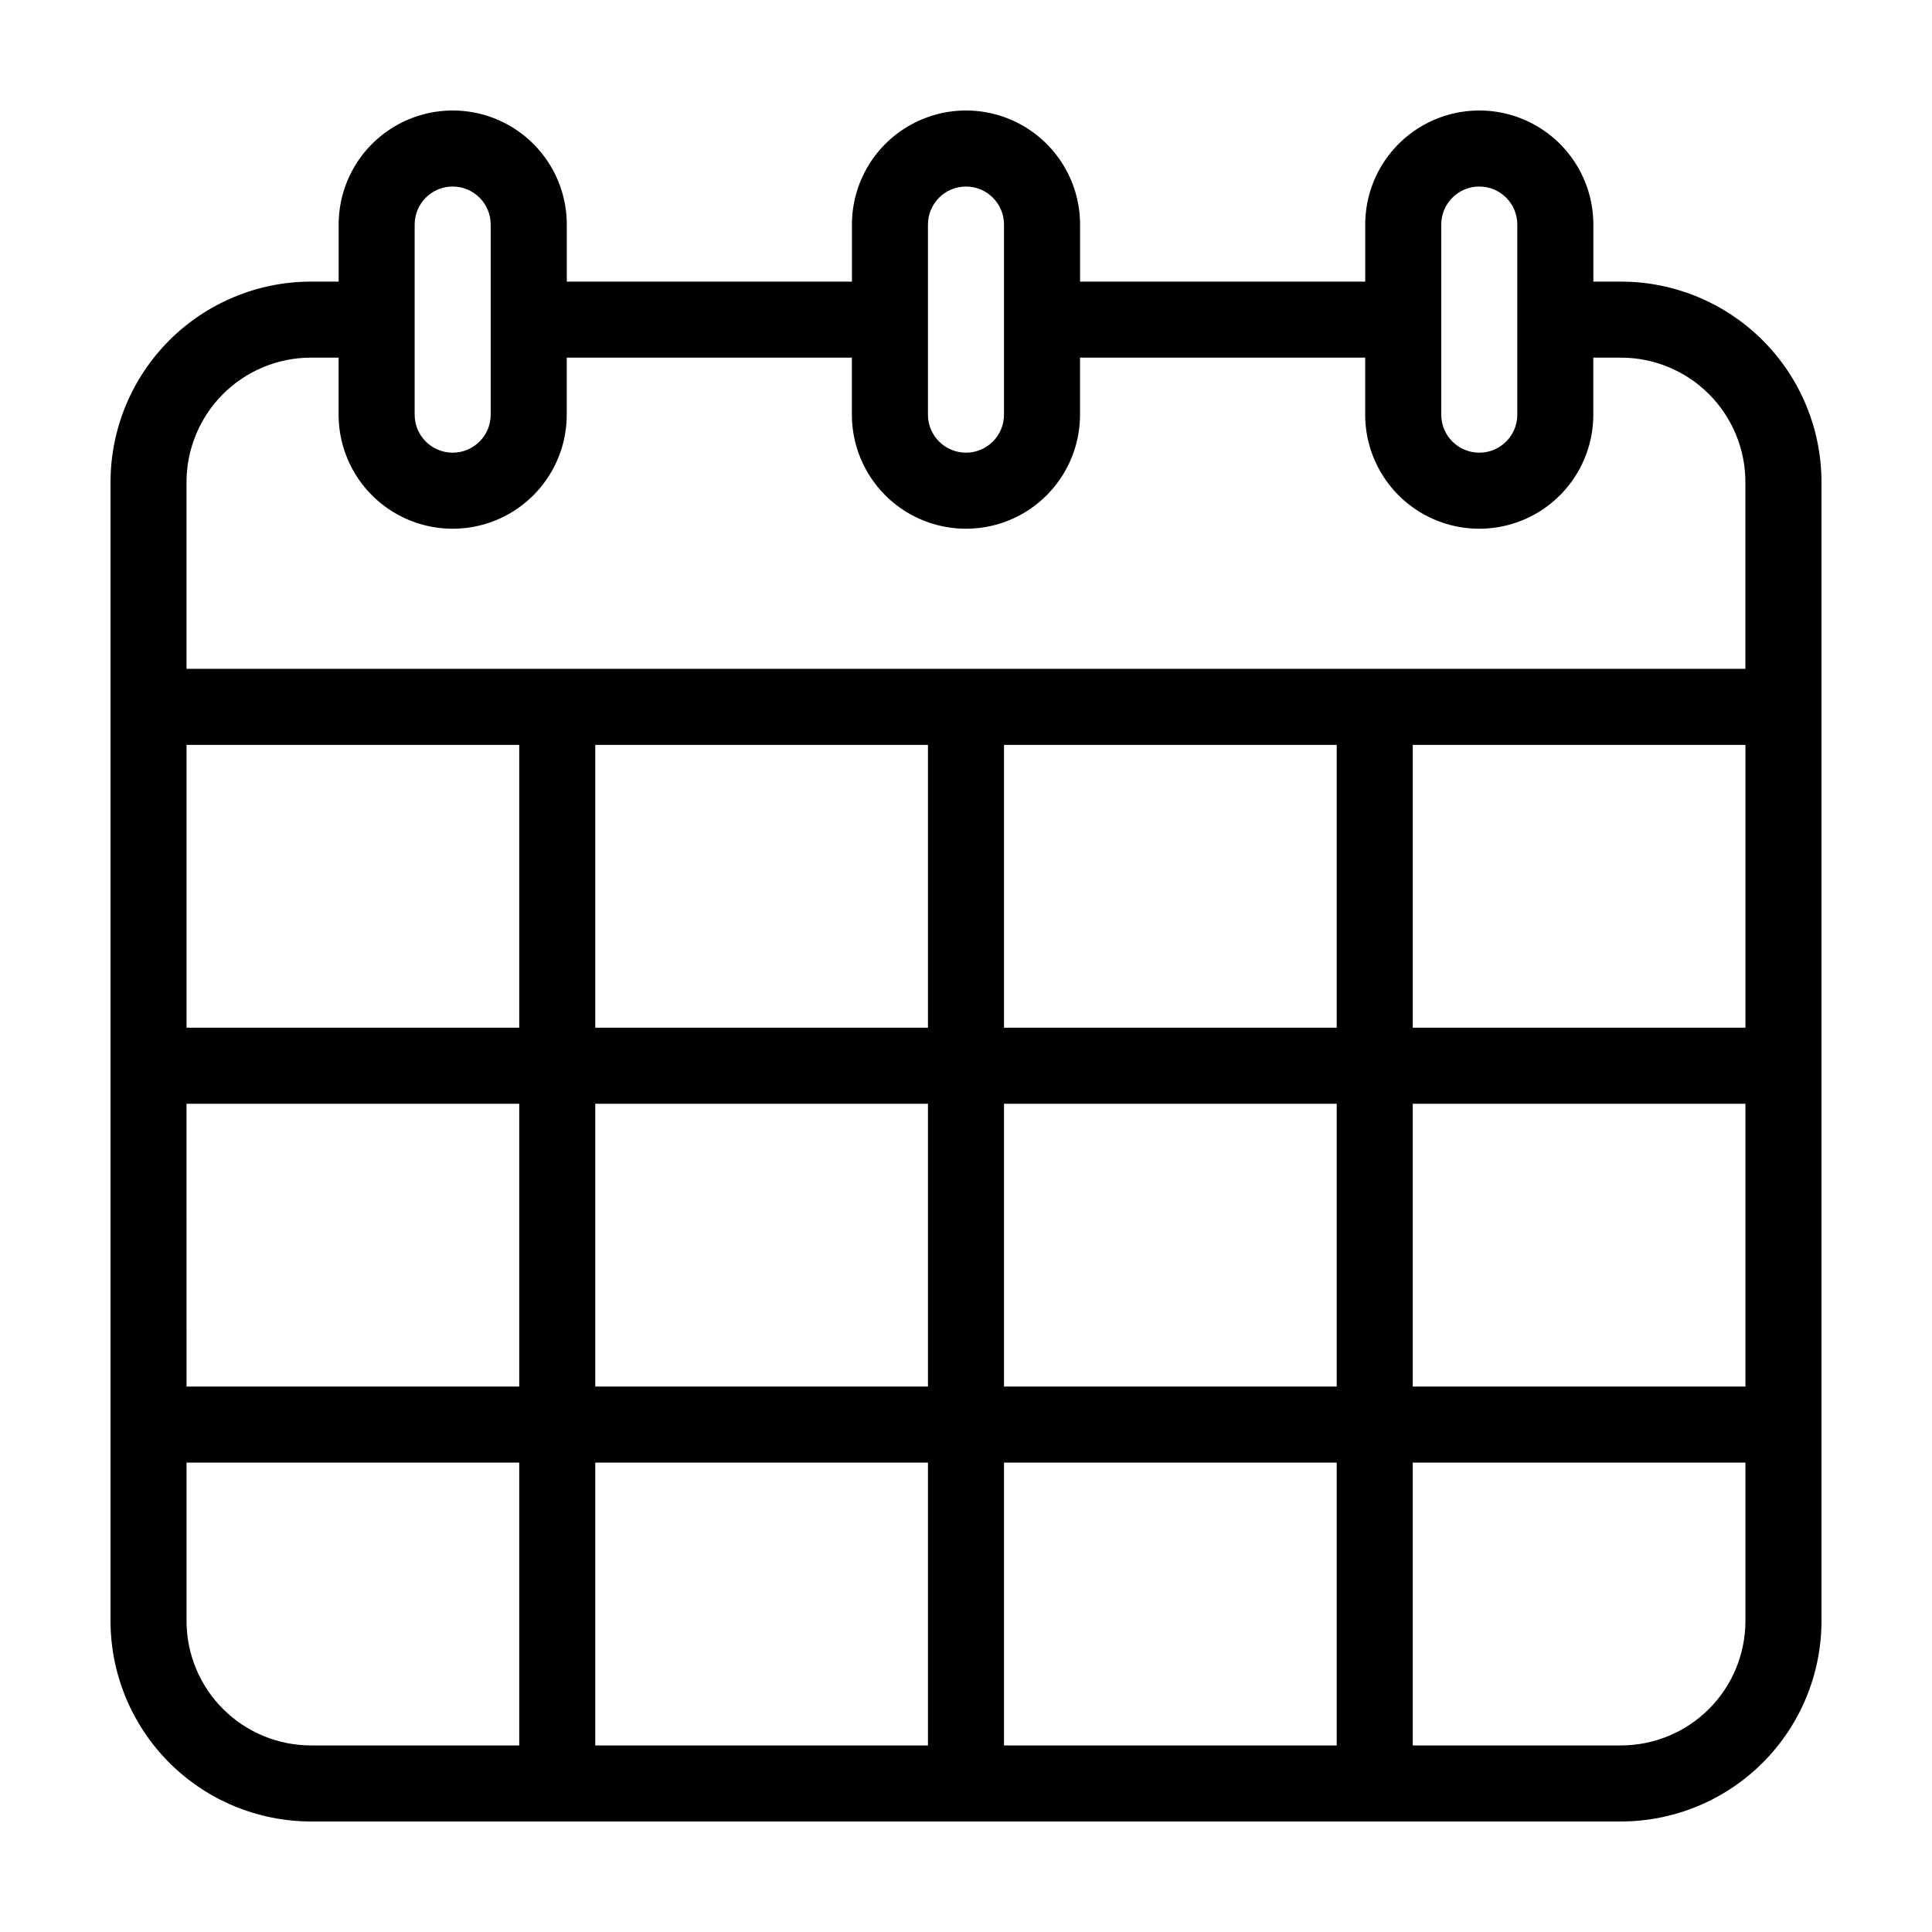
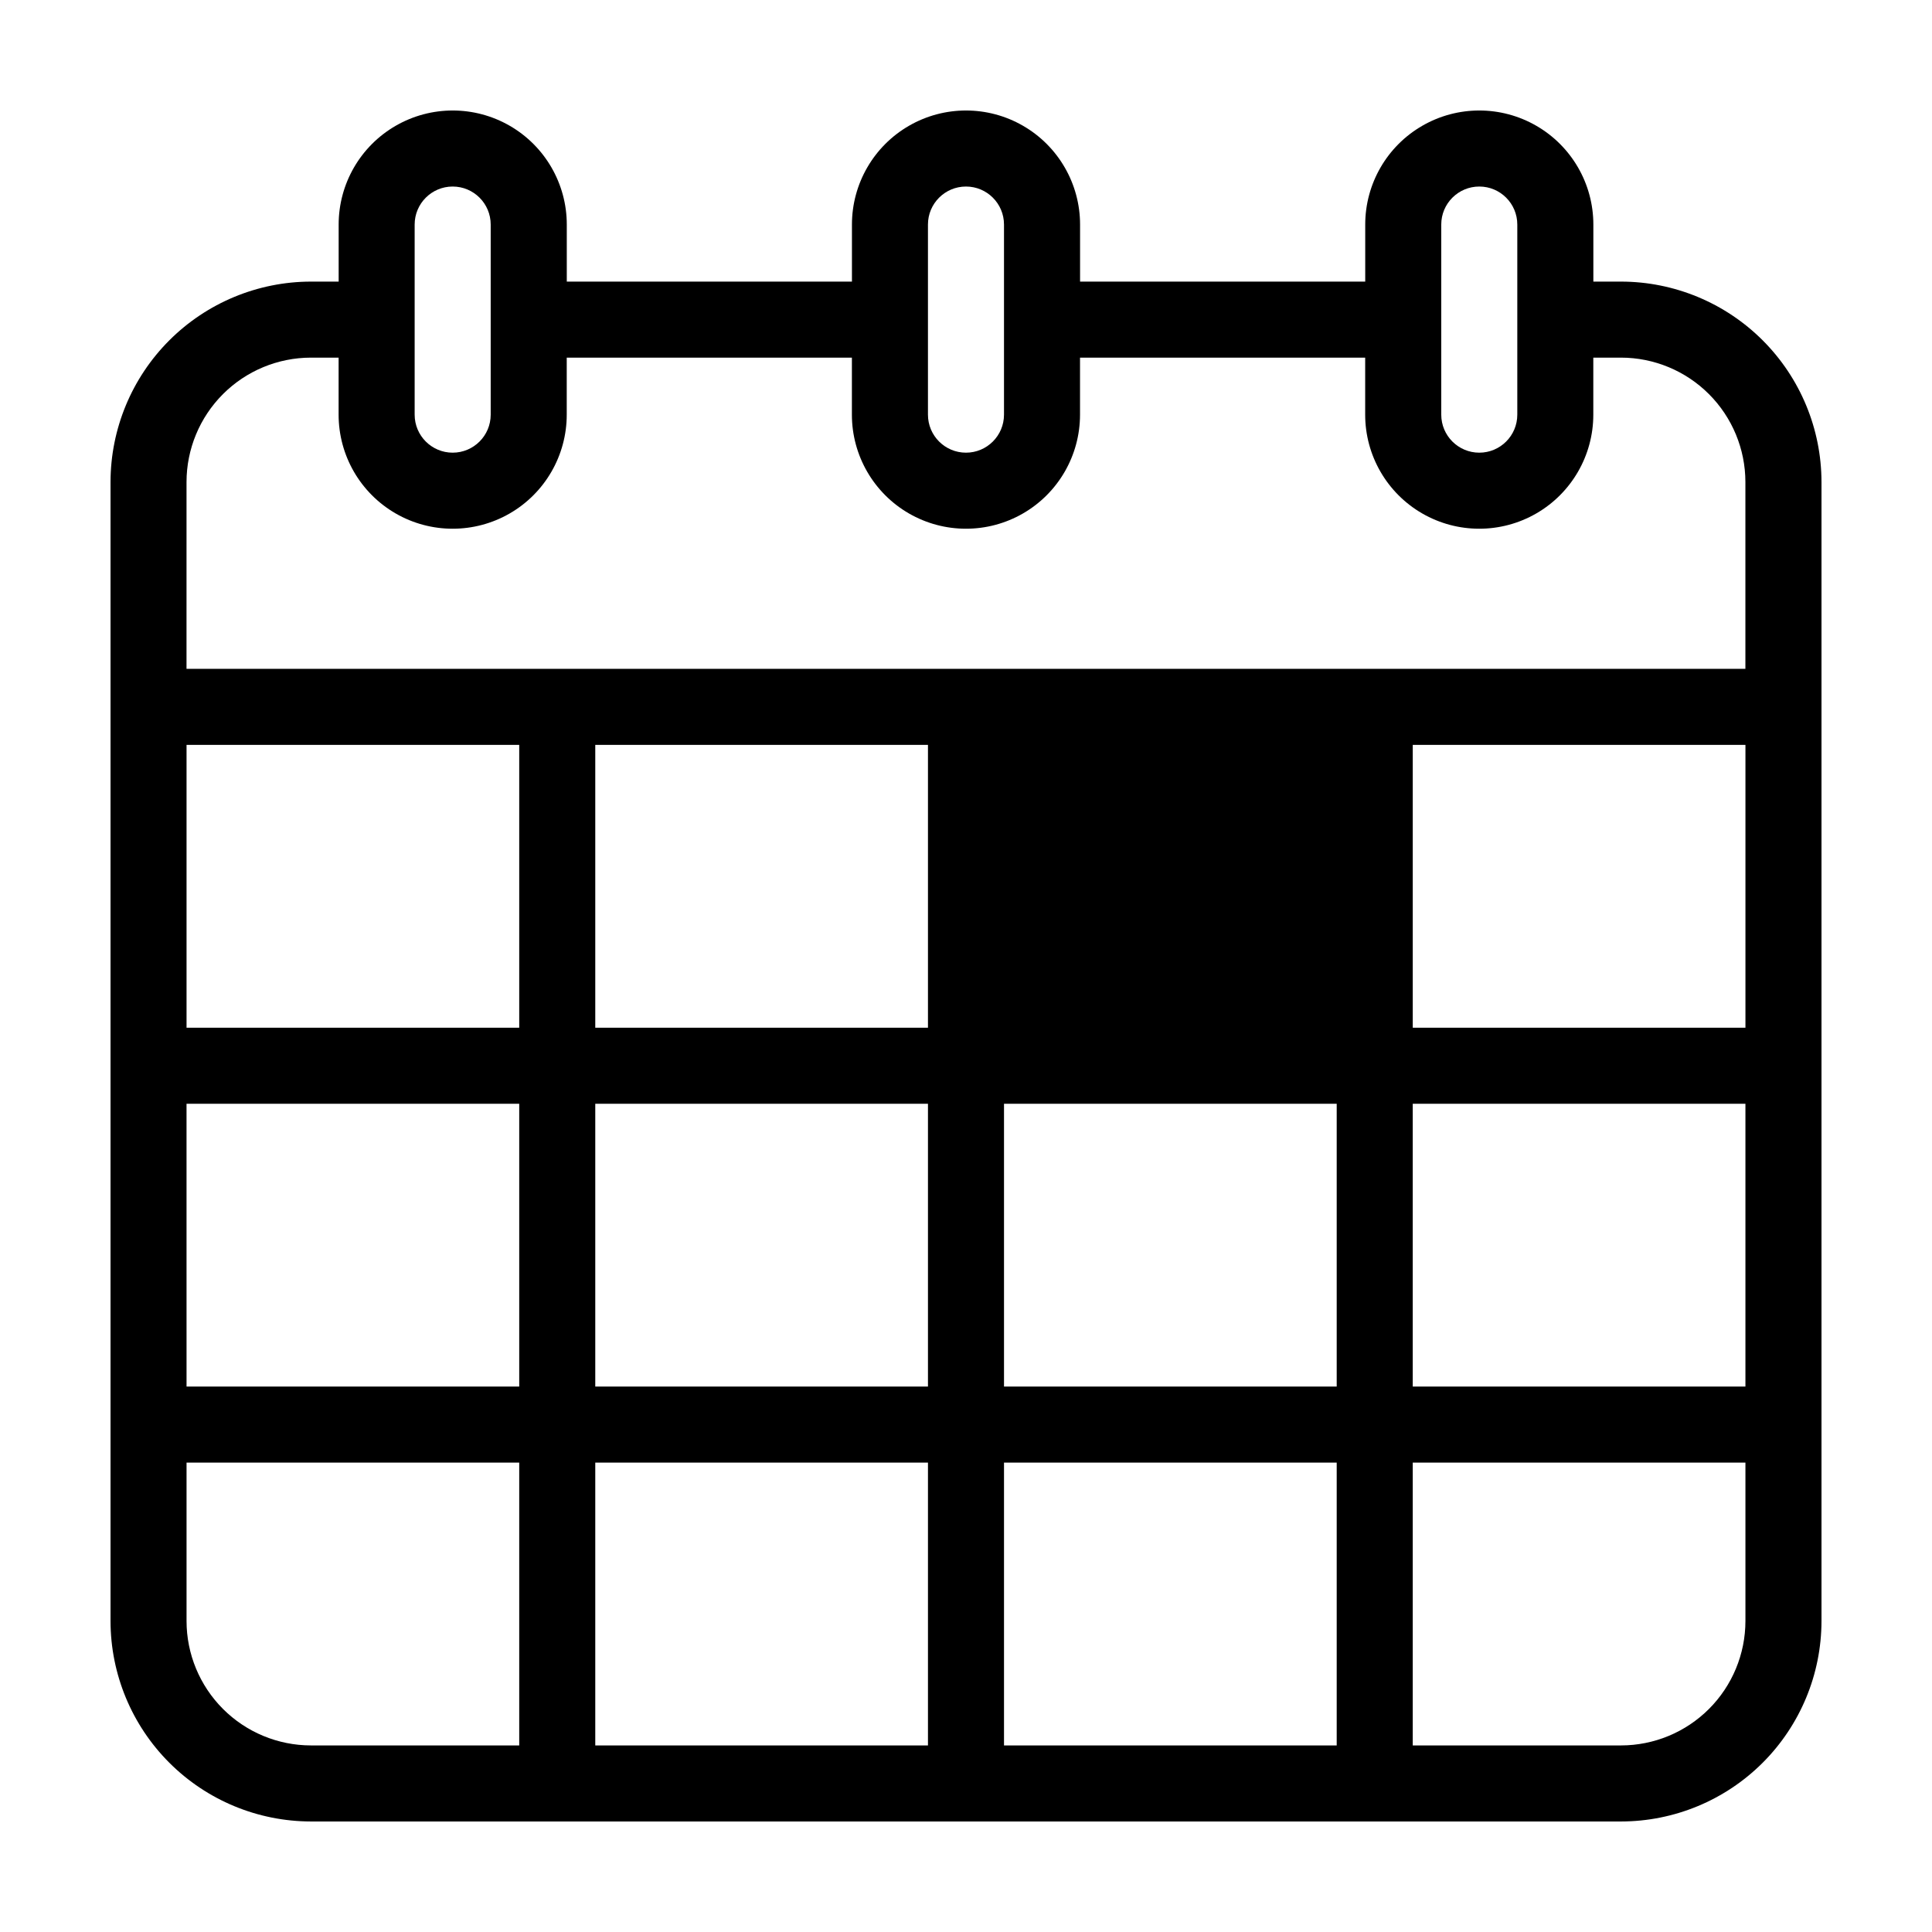
<svg xmlns="http://www.w3.org/2000/svg" fill="#000000" width="800px" height="800px" version="1.1" viewBox="144 144 512 512">
-   <path d="m226.4 626.71h347.2c14.082-0.016 27.582-5.617 37.539-15.574s15.559-23.457 15.574-37.539v-301.86 0.004c-0.016-14.082-5.617-27.582-15.574-37.539s-23.457-15.559-37.539-15.574h-7.344v-15.117c0-10.797-5.762-20.777-15.113-26.176-9.352-5.402-20.875-5.402-30.227 0-9.355 5.398-15.117 15.379-15.117 26.176v15.113l-75.57 0.004v-15.117c0-10.797-5.762-20.777-15.113-26.176-9.352-5.402-20.875-5.402-30.23 0-9.352 5.398-15.113 15.379-15.113 26.176v15.113l-75.57 0.004v-15.117c0-10.797-5.762-20.777-15.113-26.176-9.355-5.402-20.879-5.402-30.23 0-9.352 5.398-15.113 15.379-15.113 26.176v15.113l-7.344 0.004c-14.082 0.016-27.582 5.617-37.539 15.574s-15.559 23.457-15.574 37.539v301.86-0.004c0.016 14.082 5.617 27.582 15.574 37.539s23.457 15.559 37.539 15.574zm380.16-210.36h-88.164v-74.949h88.164zm-216.64 115.26v74.945h-88.168v-74.945zm-88.168-20.152v-74.953h88.168v74.953zm108.32 20.152h88.168v74.945h-88.168zm0-20.152v-74.953h88.168v74.953zm108.32-74.953h88.164v74.953h-88.164zm-20.152-20.152h-88.168v-74.949h88.168zm-108.32 0h-88.168v-74.949h88.168zm-108.32 0h-88.164v-74.949h88.164zm-88.168 20.152h88.168v74.953h-88.164zm0.004 137.09v-41.988h88.164v74.949h-55.203c-8.738-0.008-17.117-3.484-23.297-9.664-6.18-6.18-9.656-14.559-9.664-23.297zm380.16 32.961h-55.203v-74.945h88.164v41.988-0.004c-0.008 8.738-3.484 17.117-9.664 23.297-6.18 6.18-14.559 9.656-23.297 9.664zm-47.648-403.05c0-5.562 4.512-10.074 10.078-10.074s10.074 4.512 10.074 10.074v50.383c0 5.562-4.508 10.074-10.074 10.074s-10.078-4.512-10.078-10.074zm-136.03 0c0-5.562 4.512-10.074 10.078-10.074 5.562 0 10.074 4.512 10.074 10.074v50.383c0 5.562-4.512 10.074-10.074 10.074-5.566 0-10.078-4.512-10.078-10.074zm-136.03 0c0-5.562 4.512-10.074 10.074-10.074 5.566 0 10.078 4.512 10.078 10.074v50.383c0 5.562-4.512 10.074-10.078 10.074-5.562 0-10.074-4.512-10.074-10.074zm-60.457 68.23c0.008-8.738 3.484-17.117 9.664-23.297 6.18-6.18 14.559-9.656 23.297-9.664h7.344v15.113c0 10.801 5.762 20.777 15.113 26.18 9.352 5.398 20.875 5.398 30.23 0 9.352-5.402 15.113-15.379 15.113-26.18v-15.113h75.57v15.113c0 10.801 5.762 20.777 15.113 26.18 9.355 5.398 20.879 5.398 30.23 0 9.352-5.402 15.113-15.379 15.113-26.18v-15.113h75.57v15.113c0 10.801 5.762 20.777 15.117 26.18 9.352 5.398 20.875 5.398 30.227 0 9.352-5.402 15.113-15.379 15.113-26.18v-15.113h7.344c8.738 0.008 17.117 3.484 23.297 9.664 6.18 6.18 9.656 14.559 9.664 23.297v49.512h-413.12z" />
+   <path d="m226.4 626.71h347.2c14.082-0.016 27.582-5.617 37.539-15.574s15.559-23.457 15.574-37.539v-301.86 0.004c-0.016-14.082-5.617-27.582-15.574-37.539s-23.457-15.559-37.539-15.574h-7.344v-15.117c0-10.797-5.762-20.777-15.113-26.176-9.352-5.402-20.875-5.402-30.227 0-9.355 5.398-15.117 15.379-15.117 26.176v15.113l-75.57 0.004v-15.117c0-10.797-5.762-20.777-15.113-26.176-9.352-5.402-20.875-5.402-30.23 0-9.352 5.398-15.113 15.379-15.113 26.176v15.113l-75.57 0.004v-15.117c0-10.797-5.762-20.777-15.113-26.176-9.355-5.402-20.879-5.402-30.23 0-9.352 5.398-15.113 15.379-15.113 26.176v15.113l-7.344 0.004c-14.082 0.016-27.582 5.617-37.539 15.574s-15.559 23.457-15.574 37.539v301.86-0.004c0.016 14.082 5.617 27.582 15.574 37.539s23.457 15.559 37.539 15.574zm380.16-210.36h-88.164v-74.949h88.164zm-216.64 115.26v74.945h-88.168v-74.945zm-88.168-20.152v-74.953h88.168v74.953zm108.32 20.152h88.168v74.945h-88.168zm0-20.152v-74.953h88.168v74.953zm108.32-74.953h88.164v74.953h-88.164zm-20.152-20.152h-88.168h88.168zm-108.32 0h-88.168v-74.949h88.168zm-108.32 0h-88.164v-74.949h88.164zm-88.168 20.152h88.168v74.953h-88.164zm0.004 137.09v-41.988h88.164v74.949h-55.203c-8.738-0.008-17.117-3.484-23.297-9.664-6.18-6.18-9.656-14.559-9.664-23.297zm380.16 32.961h-55.203v-74.945h88.164v41.988-0.004c-0.008 8.738-3.484 17.117-9.664 23.297-6.18 6.18-14.559 9.656-23.297 9.664zm-47.648-403.05c0-5.562 4.512-10.074 10.078-10.074s10.074 4.512 10.074 10.074v50.383c0 5.562-4.508 10.074-10.074 10.074s-10.078-4.512-10.078-10.074zm-136.03 0c0-5.562 4.512-10.074 10.078-10.074 5.562 0 10.074 4.512 10.074 10.074v50.383c0 5.562-4.512 10.074-10.074 10.074-5.566 0-10.078-4.512-10.078-10.074zm-136.03 0c0-5.562 4.512-10.074 10.074-10.074 5.566 0 10.078 4.512 10.078 10.074v50.383c0 5.562-4.512 10.074-10.078 10.074-5.562 0-10.074-4.512-10.074-10.074zm-60.457 68.23c0.008-8.738 3.484-17.117 9.664-23.297 6.18-6.18 14.559-9.656 23.297-9.664h7.344v15.113c0 10.801 5.762 20.777 15.113 26.18 9.352 5.398 20.875 5.398 30.23 0 9.352-5.402 15.113-15.379 15.113-26.18v-15.113h75.57v15.113c0 10.801 5.762 20.777 15.113 26.18 9.355 5.398 20.879 5.398 30.23 0 9.352-5.402 15.113-15.379 15.113-26.18v-15.113h75.57v15.113c0 10.801 5.762 20.777 15.117 26.18 9.352 5.398 20.875 5.398 30.227 0 9.352-5.402 15.113-15.379 15.113-26.18v-15.113h7.344c8.738 0.008 17.117 3.484 23.297 9.664 6.18 6.18 9.656 14.559 9.664 23.297v49.512h-413.12z" />
</svg>